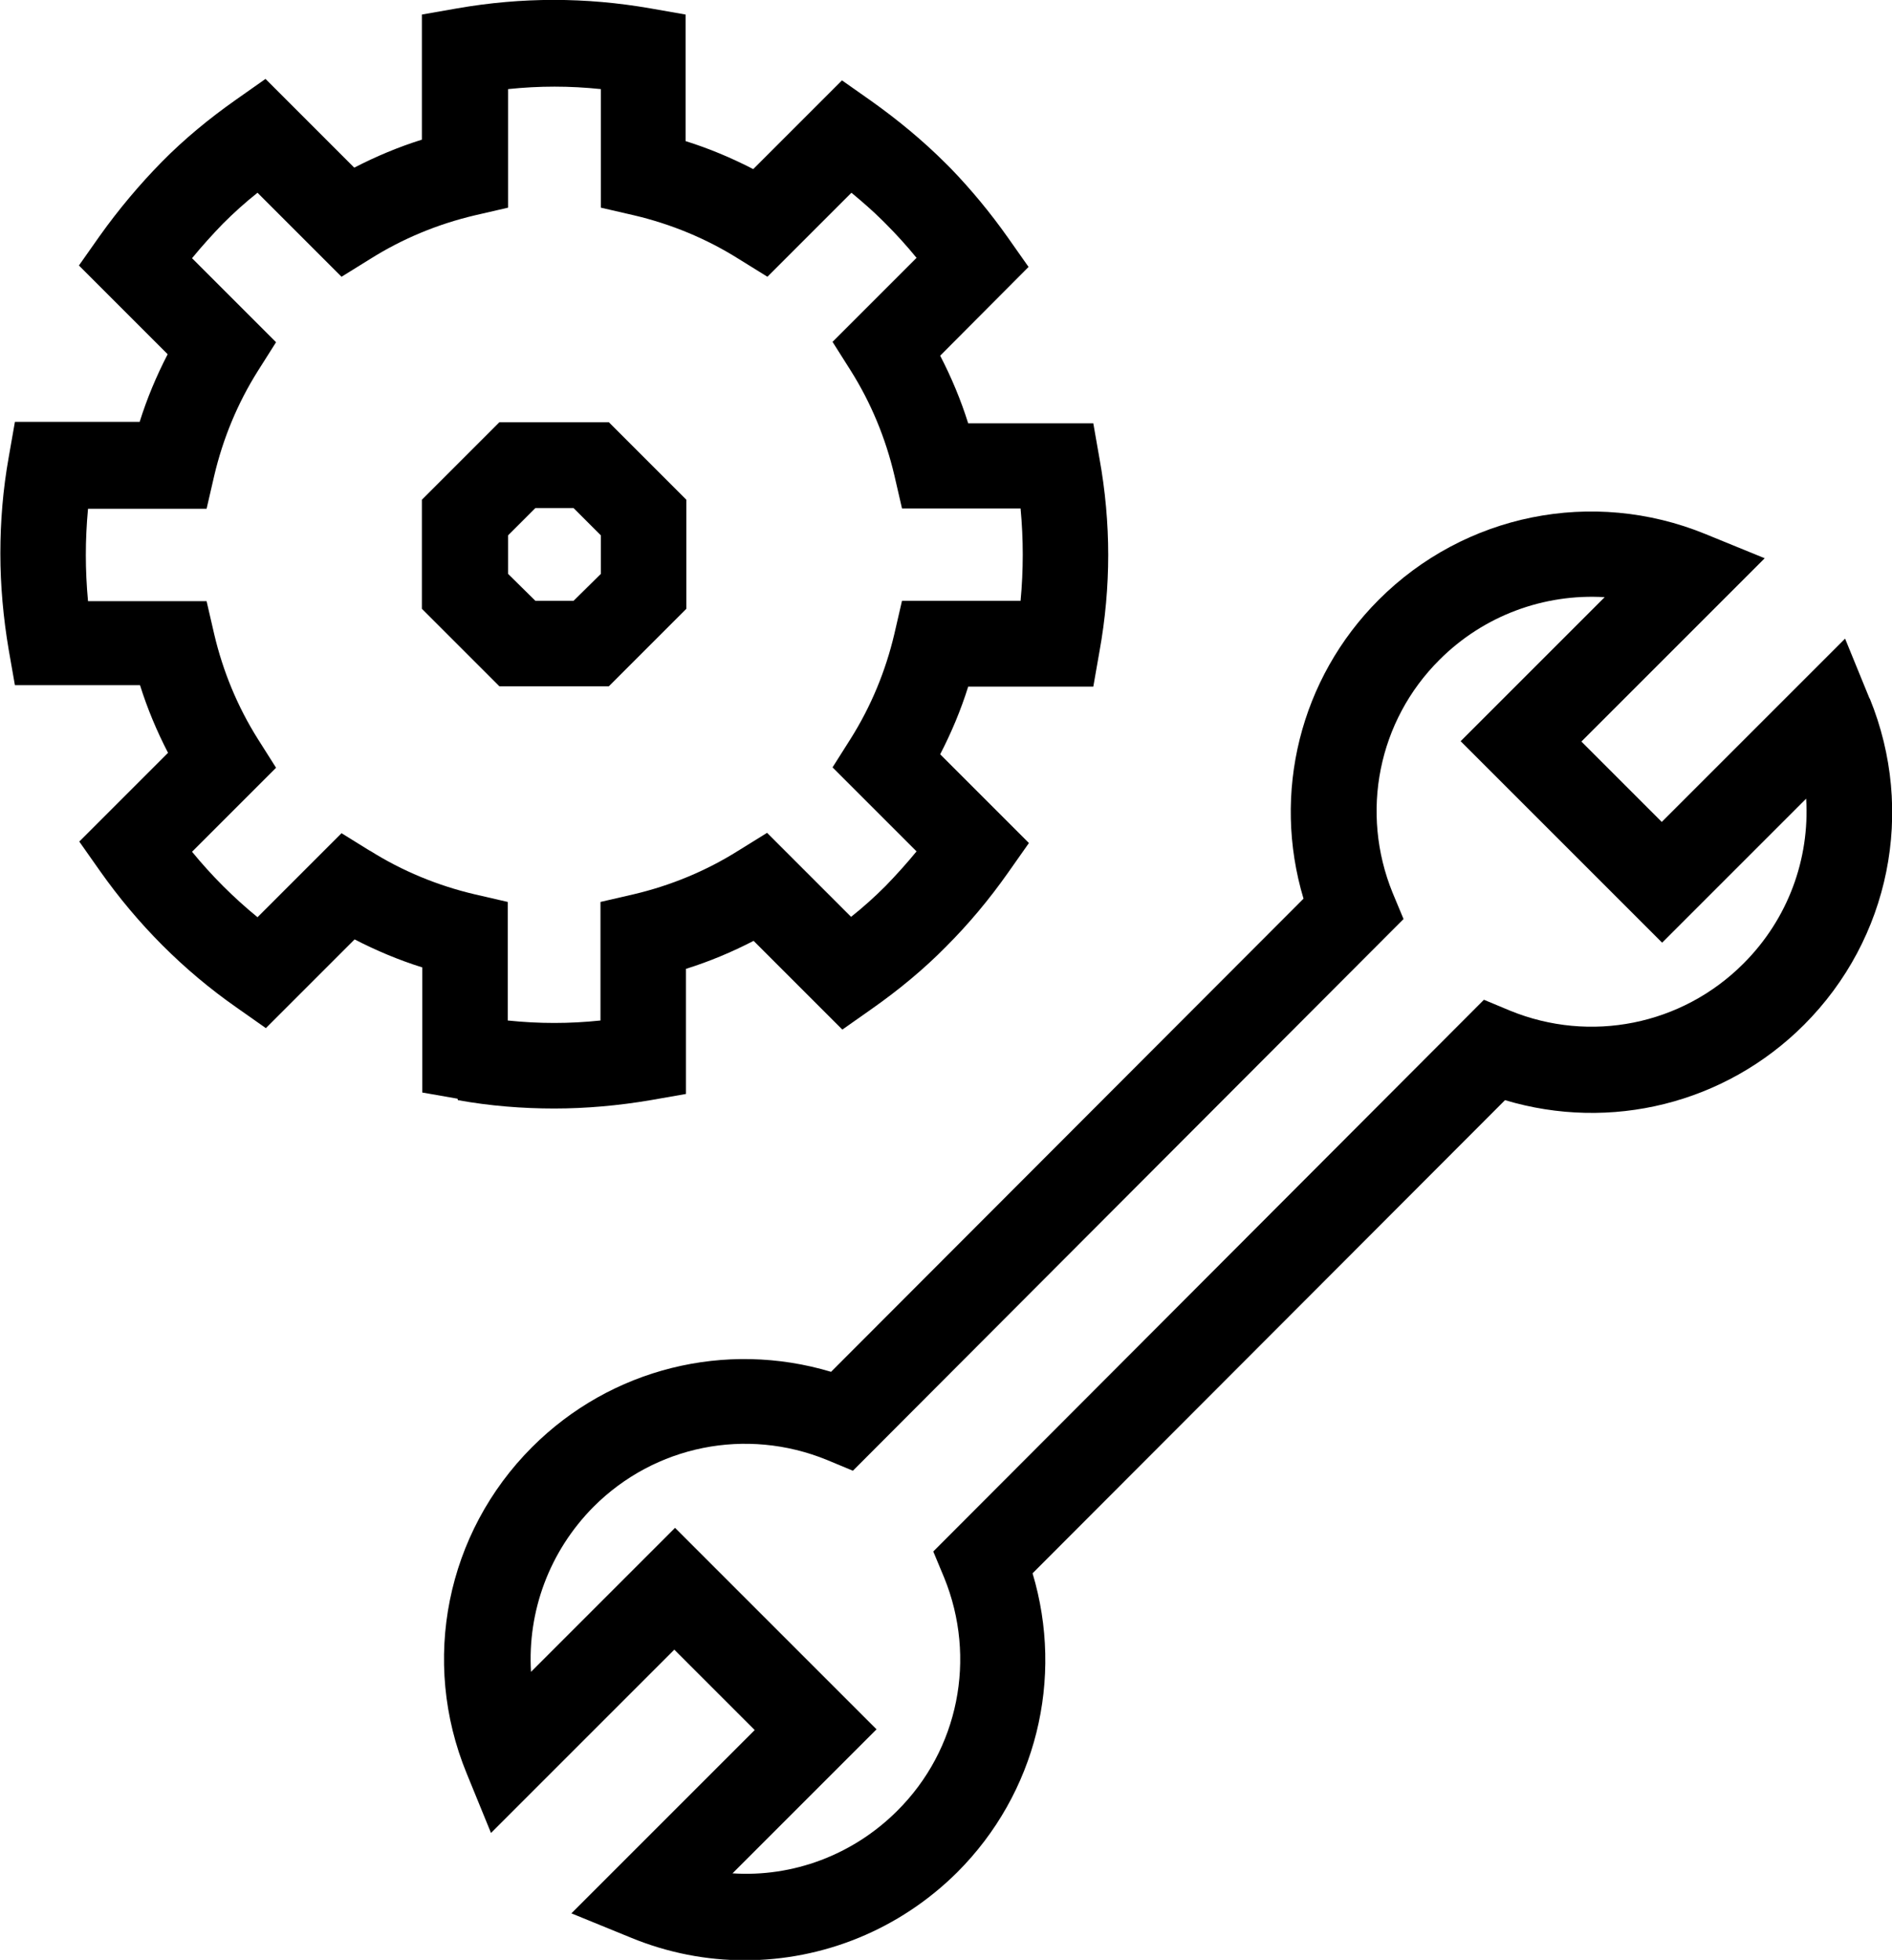
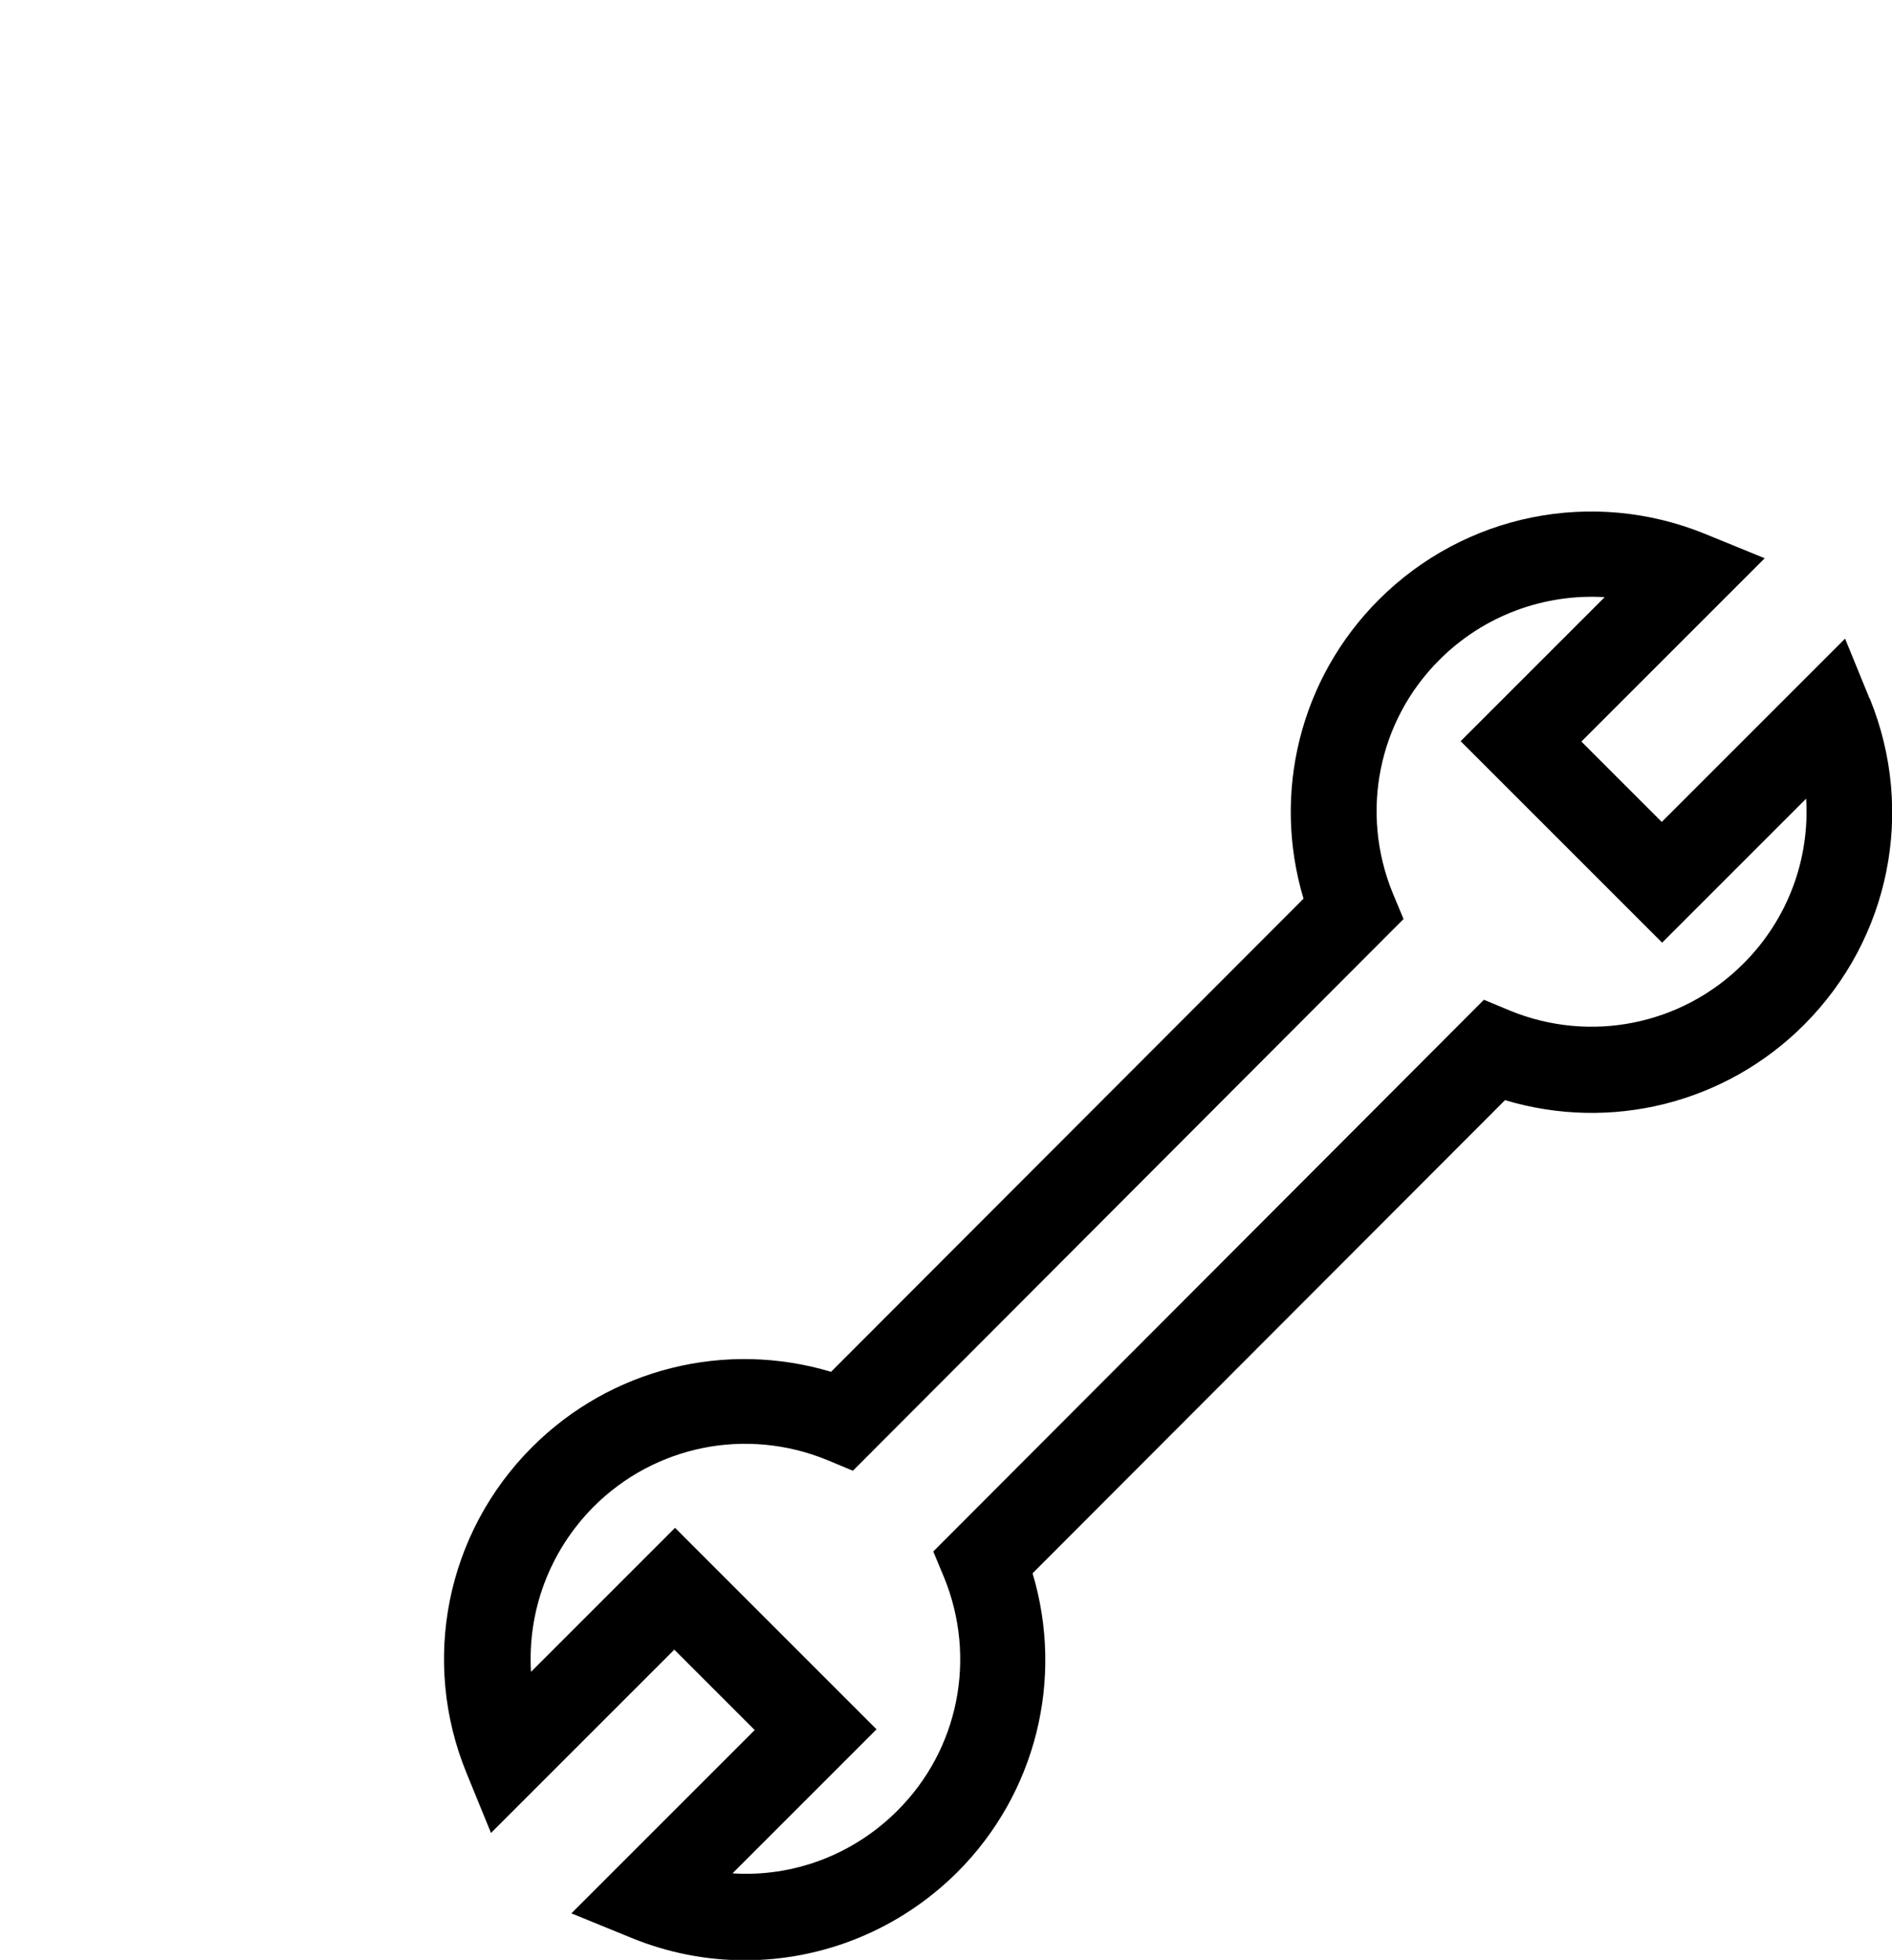
<svg xmlns="http://www.w3.org/2000/svg" id="Layer_1" data-name="Layer 1" viewBox="0 0 52.02 53.89">
  <defs>
    <style>      .cls-1 {        stroke-width: 0px;      }    </style>
  </defs>
  <path class="cls-1" d="M51.4,19.2l-.67-1.64-5.04,5.04-2.21-2.21,5.04-5.04-1.64-.67c-3.09-1.26-6.61-.55-8.97,1.81-2.17,2.17-2.94,5.32-2.07,8.22l-12.99,13.01c-2.9-.87-6.05-.1-8.22,2.07-2.36,2.36-3.07,5.88-1.8,8.97l.67,1.64,5.04-5.04,2.21,2.21-5.04,5.04,1.64.67c1.02.42,2.08.62,3.13.62,2.15,0,4.25-.84,5.84-2.42,2.17-2.17,2.94-5.32,2.07-8.22l12.99-13.01c2.9.87,6.05.1,8.22-2.07,2.36-2.36,3.07-5.88,1.81-8.97ZM47.93,26.5c-1.69,1.69-4.21,2.19-6.41,1.29l-.72-.3-15.14,15.17.3.72c.9,2.21.4,4.73-1.29,6.41-1.22,1.22-2.88,1.83-4.53,1.72l3.96-3.96-5.54-5.54-3.96,3.96c-.1-1.66.5-3.31,1.72-4.54,1.69-1.69,4.2-2.19,6.41-1.29l.72.3,15.14-15.17-.3-.72c-.9-2.21-.4-4.73,1.29-6.41,1.22-1.22,2.88-1.82,4.54-1.72l-3.96,3.96,5.54,5.54,3.96-3.96c.1,1.66-.5,3.31-1.72,4.53Z" />
-   <path class="cls-1" d="M12.59,30.25c.88.16,1.78.23,2.65.23s1.77-.08,2.65-.23l.97-.17v-3.44c.64-.2,1.26-.46,1.86-.77l2.44,2.44.81-.57c.74-.52,1.43-1.09,2.04-1.71.62-.62,1.19-1.3,1.71-2.04l.57-.81-2.44-2.44c.31-.6.57-1.22.77-1.86h3.44l.17-.97c.16-.88.24-1.78.24-2.65s-.08-1.77-.24-2.65l-.17-.97h-3.44c-.2-.64-.46-1.26-.77-1.86l2.43-2.44-.57-.81c-.48-.68-1.01-1.32-1.57-1.9l-.14-.14c-.62-.62-1.31-1.19-2.04-1.71l-.81-.57-2.44,2.44c-.6-.31-1.22-.57-1.86-.77V.4l-.97-.17c-1.78-.31-3.53-.31-5.31,0l-.97.17v3.44c-.64.2-1.26.46-1.86.77l-2.44-2.44-.81.57c-.74.52-1.43,1.09-2.04,1.71s-1.19,1.31-1.71,2.04l-.57.81,2.44,2.44c-.31.6-.57,1.22-.77,1.86H.41l-.17.97c-.16.89-.23,1.78-.23,2.65s.08,1.77.23,2.65l.17.97h3.44c.2.64.46,1.26.77,1.86l-2.44,2.44.57.81c1.03,1.46,2.29,2.73,3.75,3.75l.81.57,2.44-2.44c.6.31,1.22.57,1.86.77v3.44l.97.17ZM10.18,23.4l-.79-.49-2.31,2.31c-.66-.54-1.26-1.14-1.8-1.8l2.31-2.31-.5-.79c-.56-.89-.96-1.86-1.2-2.88l-.21-.91h-3.26c-.04-.43-.06-.85-.06-1.27s.02-.84.06-1.27h3.26l.21-.91c.24-1.02.64-1.99,1.2-2.88l.5-.79-2.31-2.31c.27-.33.56-.65.85-.95.3-.3.61-.58.95-.85l2.31,2.31.79-.49c.89-.56,1.86-.96,2.88-1.2l.91-.21v-3.26c.86-.09,1.69-.09,2.55,0v3.26l.91.21c1.02.24,1.99.64,2.88,1.2l.79.49,2.31-2.31c.3.25.59.5.86.77l.08.08c.3.3.58.61.85.94l-2.31,2.31.5.79c.56.89.96,1.86,1.2,2.88l.21.91h3.26c.04.43.06.85.06,1.27s-.02.85-.06,1.27h-3.26l-.21.91c-.24,1.02-.64,1.99-1.2,2.88l-.5.79,2.31,2.31c-.27.33-.56.65-.85.95-.3.3-.61.58-.95.85l-2.31-2.31-.79.49c-.89.56-1.86.96-2.88,1.2l-.91.21v3.26c-.85.09-1.69.09-2.55,0v-3.26l-.91-.21c-1.02-.24-1.99-.64-2.88-1.2Z" />
-   <path class="cls-1" d="M16.74,18.87l2.13-2.13v-3l-2.13-2.13h-3.01l-2.13,2.13v3l2.13,2.13h3.01ZM13.97,14.72l.75-.75h1.05l.75.75v1.06l-.75.74h-1.05l-.75-.74v-1.06Z" />
</svg>